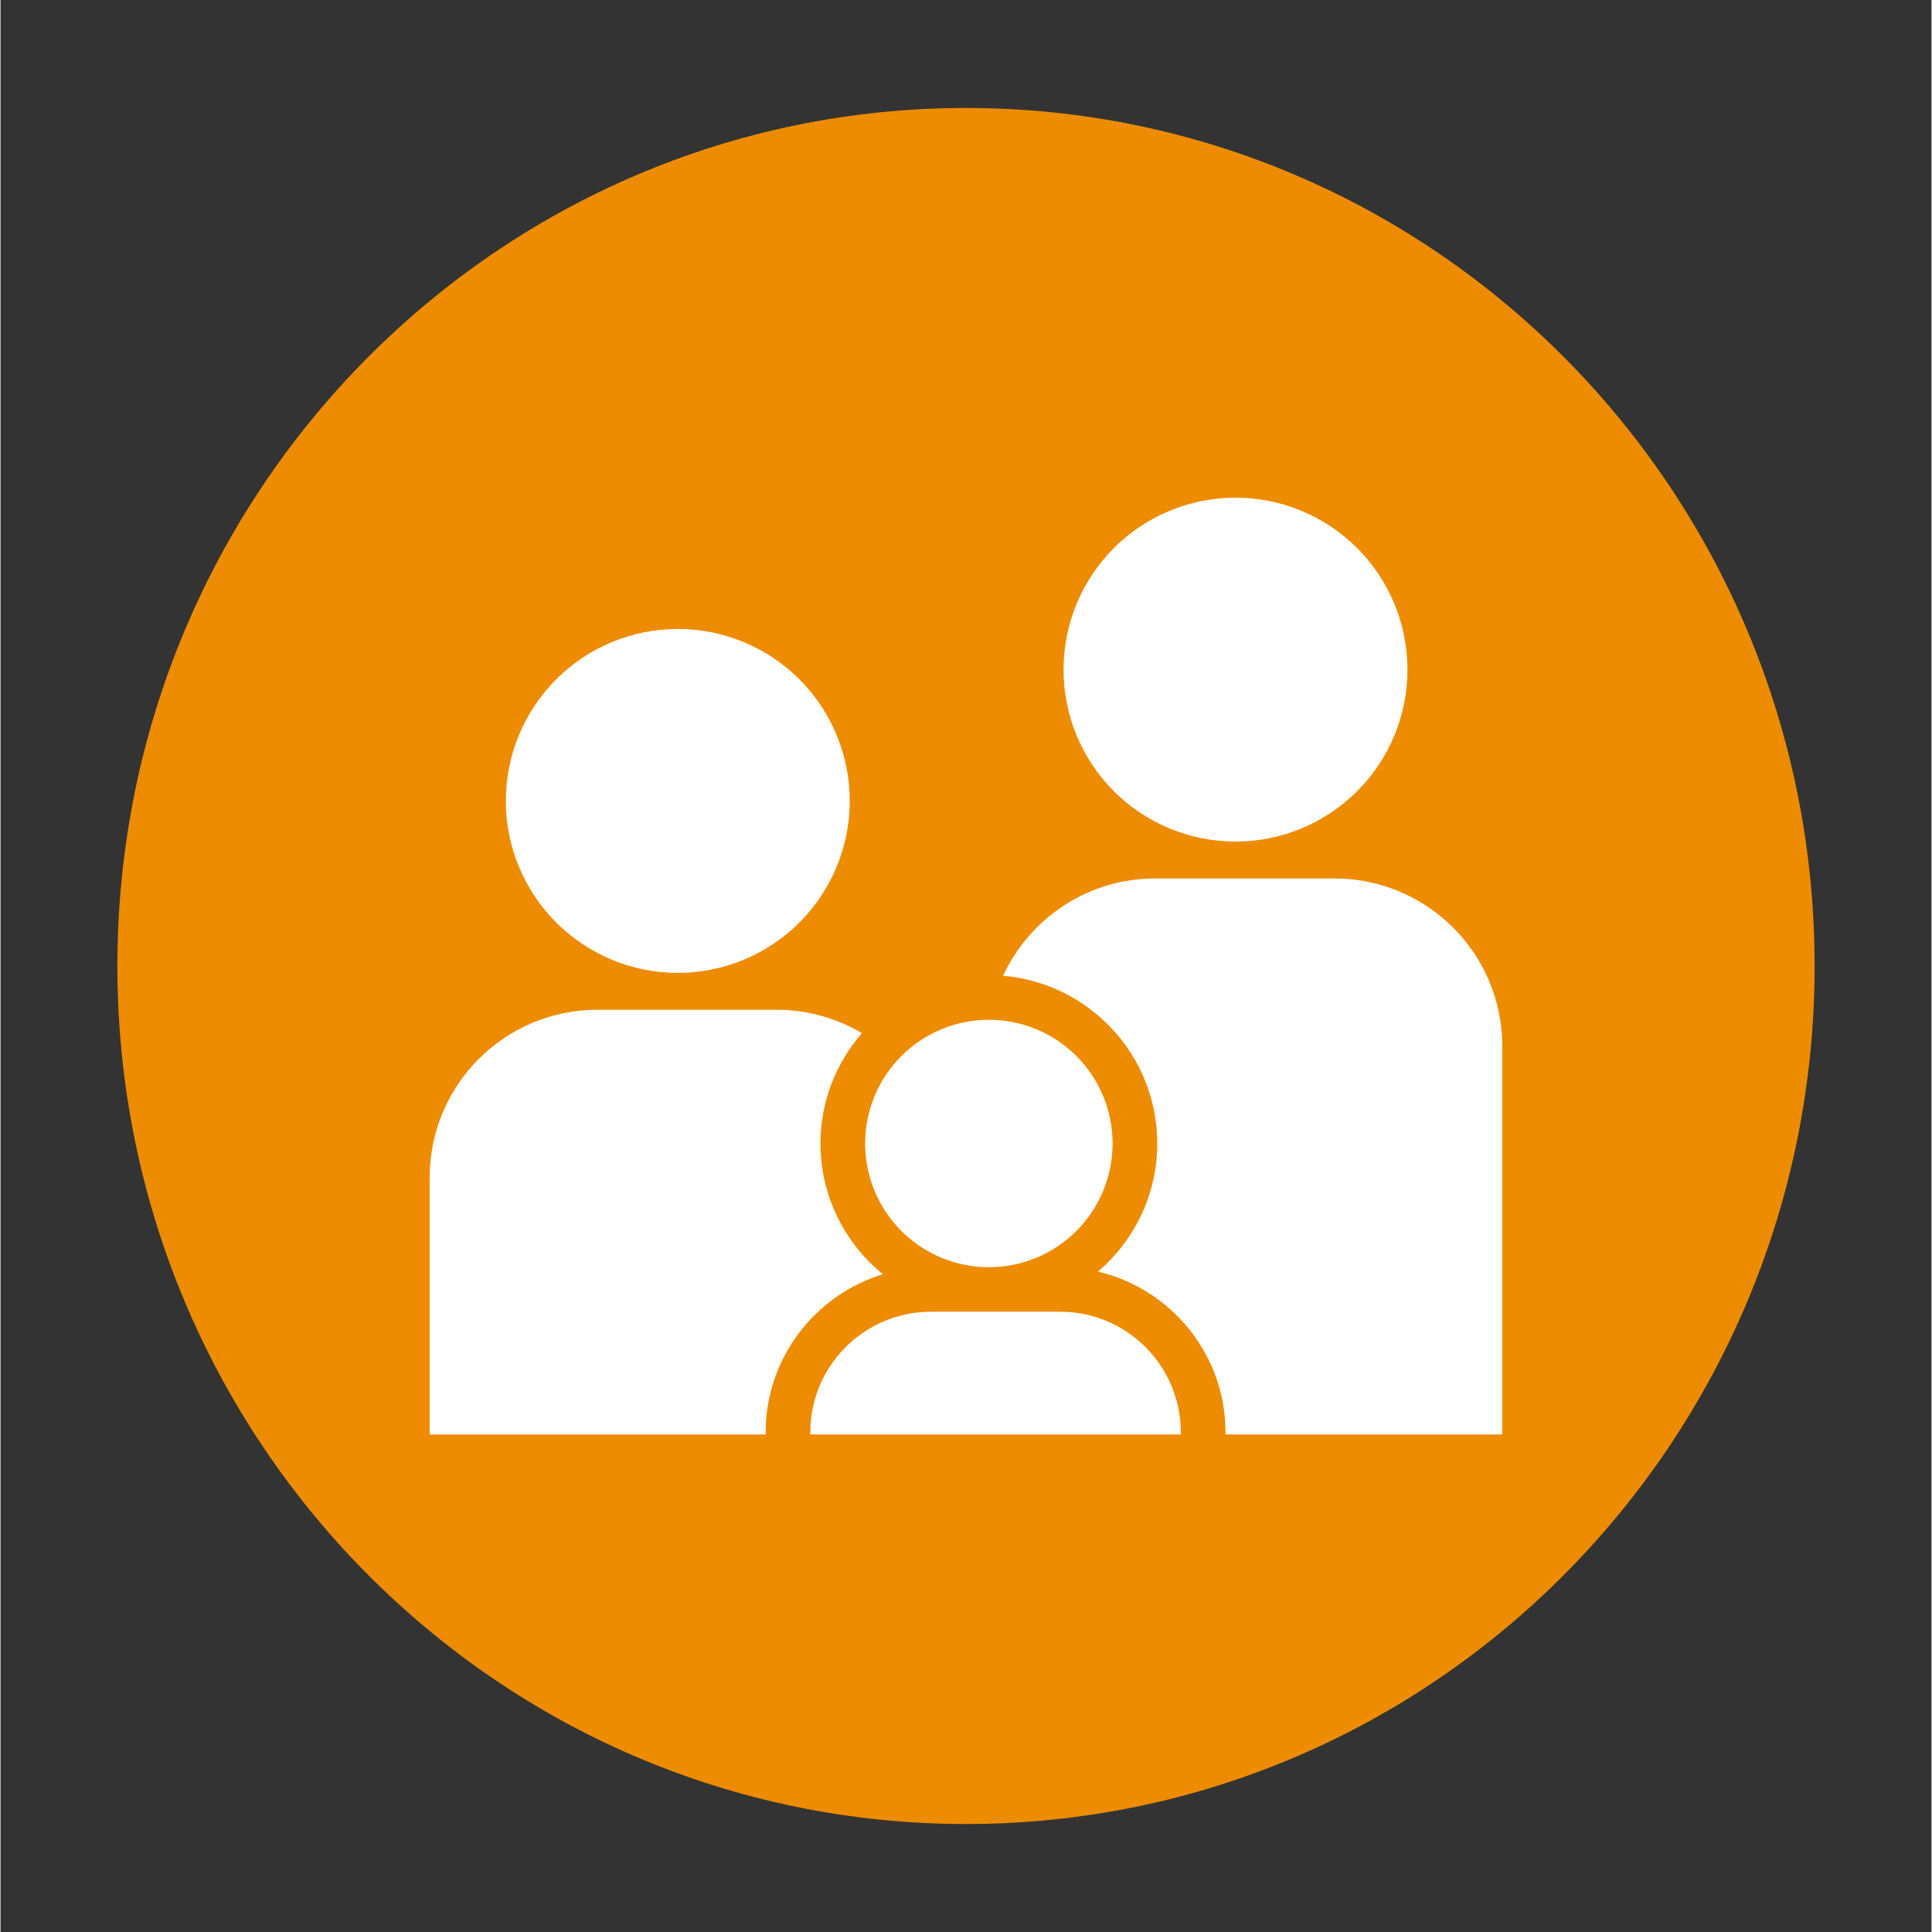
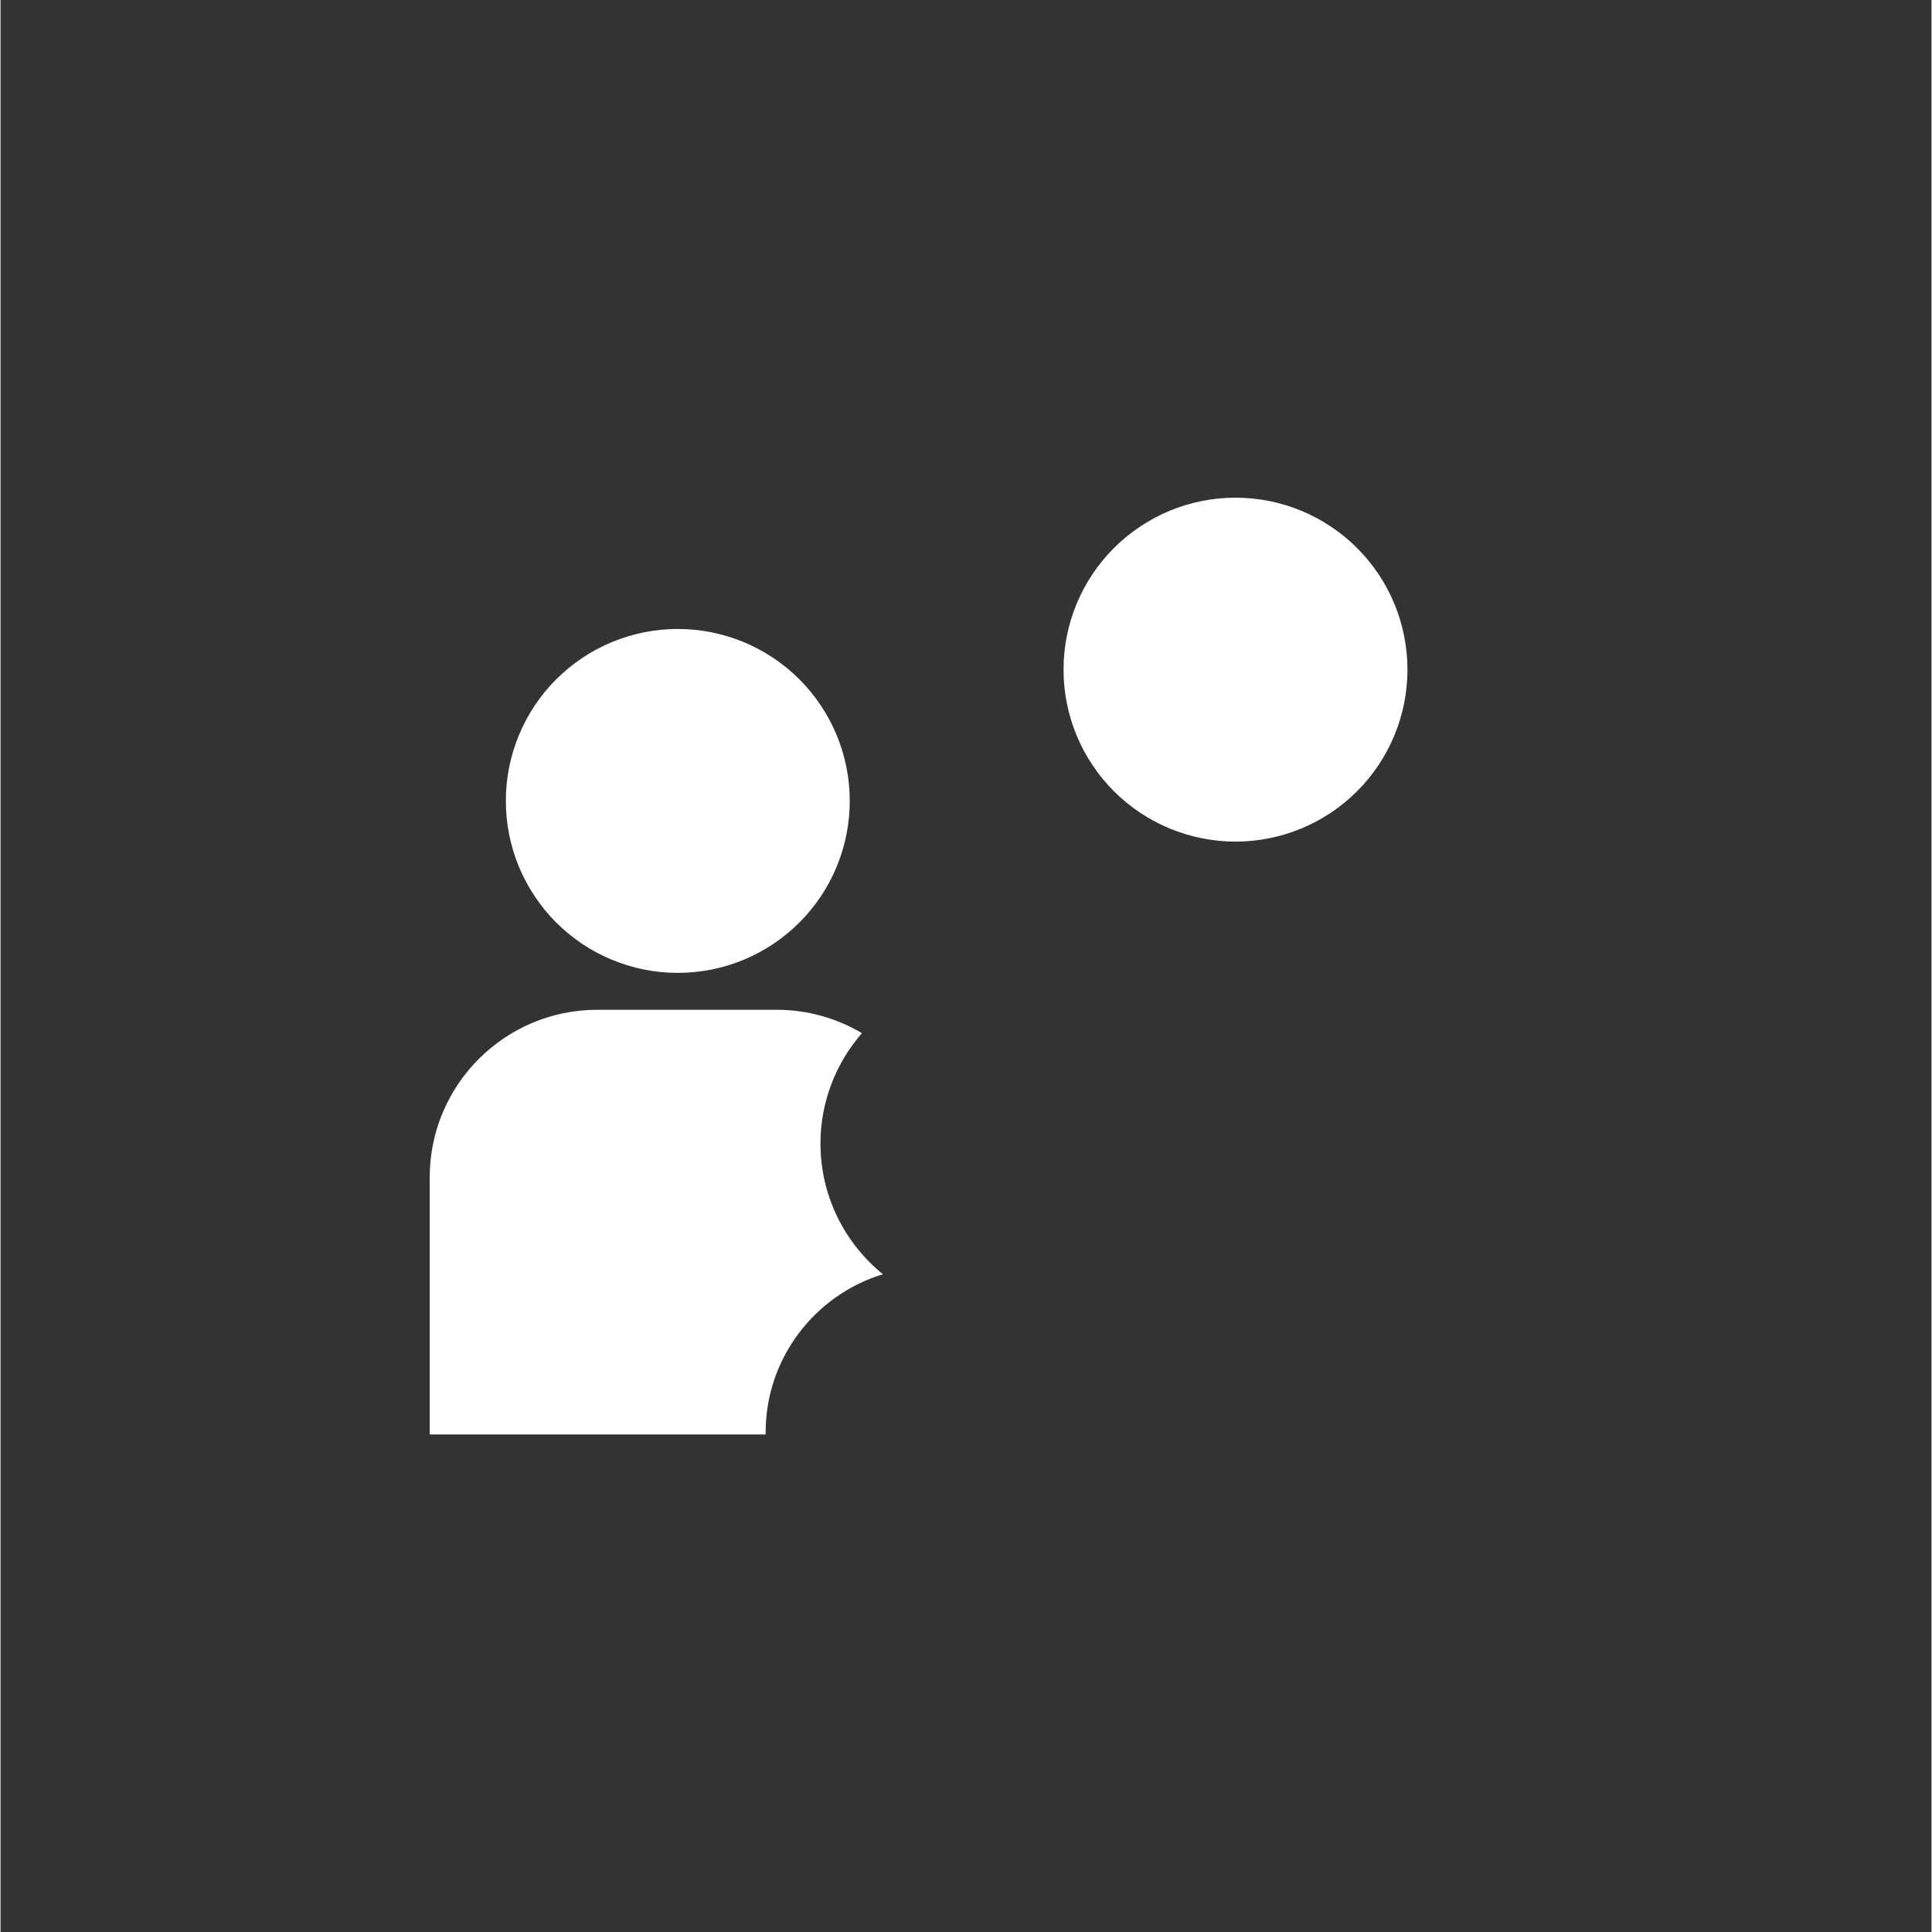
<svg xmlns="http://www.w3.org/2000/svg" width="300" zoomAndPan="magnify" viewBox="0 0 224.88 225" height="300" preserveAspectRatio="xMidYMid meet" version="1.0">
  <rect x="0" y="0" width="224.88" height="225" fill="#333333" stroke="none" />
  <defs>
    <clipPath id="505a56bc93">
-       <path d="M 13.609 12.574 L 211.27 12.574 L 211.27 212.551 L 13.609 212.551 Z M 13.609 12.574 " clip-rule="nonzero" />
-     </clipPath>
+       </clipPath>
    <clipPath id="94f0cb7061">
      <path d="M 112.441 12.574 C 57.859 12.574 13.609 57.312 13.609 112.5 C 13.609 167.688 57.859 212.426 112.441 212.426 C 167.023 212.426 211.27 167.688 211.27 112.5 C 211.27 57.312 167.023 12.574 112.441 12.574 Z M 112.441 12.574 " clip-rule="nonzero" />
    </clipPath>
    <clipPath id="b889824251">
      <path d="M 0.609 0.574 L 198.27 0.574 L 198.27 200.551 L 0.609 200.551 Z M 0.609 0.574 " clip-rule="nonzero" />
    </clipPath>
    <clipPath id="4e33a5d460">
      <path d="M 99.441 0.574 C 44.859 0.574 0.609 45.312 0.609 100.5 C 0.609 155.688 44.859 200.426 99.441 200.426 C 154.023 200.426 198.27 155.688 198.27 100.5 C 198.27 45.312 154.023 0.574 99.441 0.574 Z M 99.441 0.574 " clip-rule="nonzero" />
    </clipPath>
    <clipPath id="7f45435855">
      <rect x="0" width="199" y="0" height="201" />
    </clipPath>
    <clipPath id="4693b52e39">
      <path d="M 94 152 L 138 152 L 138 167.316 L 94 167.316 Z M 94 152 " clip-rule="nonzero" />
    </clipPath>
    <clipPath id="523e892237">
      <path d="M 123 57.875 L 164 57.875 L 164 99 L 123 99 Z M 123 57.875 " clip-rule="nonzero" />
    </clipPath>
    <clipPath id="085e399912">
-       <path d="M 116 102 L 175 102 L 175 167.316 L 116 167.316 Z M 116 102 " clip-rule="nonzero" />
-     </clipPath>
+       </clipPath>
    <clipPath id="271aee11f7">
      <path d="M 49.98 117 L 103 117 L 103 167.316 L 49.98 167.316 Z M 49.98 117 " clip-rule="nonzero" />
    </clipPath>
  </defs>
  <g clip-path="url(#505a56bc93)">
    <g clip-path="url(#94f0cb7061)">
      <g transform="matrix(1, 0, 0, 1, 13, 12)">
        <g clip-path="url(#7f45435855)">
          <g clip-path="url(#b889824251)">
            <g clip-path="url(#4e33a5d460)">
              <path fill="#ed8c01" d="M 0.609 0.574 L 198.27 0.574 L 198.27 200.551 L 0.609 200.551 Z M 0.609 0.574 " fill-opacity="1" fill-rule="nonzero" />
            </g>
          </g>
        </g>
      </g>
    </g>
  </g>
  <g clip-path="url(#4693b52e39)">
-     <path fill="#ffffff" d="M 123.398 152.762 L 108.371 152.762 C 100.605 152.762 94.309 159.059 94.309 166.824 L 94.309 167.059 L 137.457 167.059 L 137.457 166.824 C 137.457 159.059 131.168 152.762 123.398 152.762 Z M 123.398 152.762 " fill-opacity="1" fill-rule="nonzero" />
-   </g>
-   <path fill="#ffffff" d="M 129.512 133.172 C 129.512 134.117 129.422 135.055 129.234 135.98 C 129.051 136.91 128.777 137.812 128.414 138.684 C 128.055 139.559 127.609 140.391 127.086 141.176 C 126.559 141.961 125.961 142.691 125.293 143.359 C 124.625 144.027 123.895 144.625 123.109 145.152 C 122.324 145.676 121.492 146.121 120.617 146.484 C 119.742 146.844 118.844 147.117 117.914 147.305 C 116.988 147.488 116.051 147.578 115.105 147.578 C 114.156 147.578 113.223 147.488 112.293 147.305 C 111.367 147.117 110.465 146.844 109.59 146.484 C 108.715 146.121 107.887 145.676 107.098 145.152 C 106.312 144.625 105.586 144.027 104.914 143.359 C 104.246 142.691 103.648 141.961 103.125 141.176 C 102.598 140.391 102.156 139.559 101.793 138.684 C 101.43 137.812 101.156 136.91 100.973 135.98 C 100.789 135.055 100.695 134.117 100.695 133.172 C 100.695 132.227 100.789 131.289 100.973 130.359 C 101.156 129.434 101.43 128.531 101.793 127.656 C 102.156 126.785 102.598 125.953 103.125 125.168 C 103.648 124.379 104.246 123.652 104.914 122.984 C 105.586 122.312 106.312 121.715 107.098 121.191 C 107.887 120.664 108.715 120.223 109.59 119.859 C 110.465 119.496 111.367 119.223 112.293 119.039 C 113.223 118.855 114.156 118.762 115.105 118.762 C 116.051 118.762 116.988 118.855 117.914 119.039 C 118.844 119.223 119.742 119.496 120.617 119.859 C 121.492 120.223 122.324 120.664 123.109 121.191 C 123.895 121.715 124.625 122.312 125.293 122.984 C 125.961 123.652 126.559 124.379 127.086 125.168 C 127.609 125.953 128.055 126.785 128.414 127.656 C 128.777 128.531 129.051 129.434 129.234 130.359 C 129.422 131.289 129.512 132.227 129.512 133.172 Z M 129.512 133.172 " fill-opacity="1" fill-rule="nonzero" />
+     </g>
  <path fill="#ffffff" d="M 98.902 93.273 C 98.902 93.93 98.871 94.586 98.805 95.238 C 98.742 95.891 98.645 96.539 98.516 97.184 C 98.391 97.824 98.23 98.461 98.039 99.09 C 97.848 99.715 97.629 100.332 97.379 100.938 C 97.125 101.543 96.848 102.137 96.539 102.715 C 96.227 103.293 95.891 103.855 95.527 104.402 C 95.164 104.945 94.773 105.473 94.355 105.98 C 93.941 106.488 93.5 106.973 93.035 107.438 C 92.574 107.898 92.086 108.34 91.582 108.754 C 91.074 109.172 90.547 109.562 90 109.926 C 89.457 110.289 88.895 110.629 88.316 110.938 C 87.738 111.246 87.145 111.527 86.539 111.777 C 85.934 112.027 85.316 112.25 84.688 112.438 C 84.062 112.629 83.426 112.789 82.781 112.918 C 82.141 113.043 81.492 113.141 80.84 113.203 C 80.188 113.27 79.531 113.301 78.875 113.301 C 78.219 113.301 77.566 113.27 76.914 113.203 C 76.262 113.141 75.613 113.043 74.969 112.918 C 74.324 112.789 73.691 112.629 73.062 112.438 C 72.434 112.25 71.816 112.027 71.211 111.777 C 70.605 111.527 70.016 111.246 69.434 110.938 C 68.855 110.629 68.297 110.289 67.75 109.926 C 67.203 109.562 66.68 109.172 66.172 108.754 C 65.664 108.34 65.18 107.898 64.715 107.438 C 64.25 106.973 63.812 106.488 63.395 105.98 C 62.98 105.473 62.59 104.945 62.227 104.402 C 61.859 103.855 61.523 103.293 61.215 102.715 C 60.906 102.137 60.625 101.543 60.375 100.938 C 60.121 100.332 59.902 99.715 59.711 99.09 C 59.523 98.461 59.363 97.824 59.234 97.184 C 59.105 96.539 59.012 95.891 58.945 95.238 C 58.883 94.586 58.852 93.93 58.852 93.273 C 58.852 92.621 58.883 91.965 58.945 91.312 C 59.012 90.66 59.105 90.012 59.234 89.367 C 59.363 88.727 59.523 88.09 59.711 87.461 C 59.902 86.836 60.121 86.219 60.375 85.613 C 60.625 85.004 60.906 84.414 61.215 83.836 C 61.523 83.258 61.859 82.695 62.227 82.148 C 62.59 81.605 62.98 81.078 63.395 80.57 C 63.812 80.062 64.25 79.578 64.715 79.113 C 65.18 78.652 65.664 78.211 66.172 77.793 C 66.68 77.379 67.203 76.988 67.75 76.625 C 68.297 76.258 68.855 75.922 69.434 75.613 C 70.016 75.305 70.605 75.023 71.211 74.773 C 71.816 74.523 72.434 74.301 73.062 74.113 C 73.691 73.922 74.324 73.762 74.969 73.633 C 75.613 73.508 76.262 73.41 76.914 73.344 C 77.566 73.281 78.219 73.25 78.875 73.25 C 79.531 73.25 80.188 73.281 80.84 73.344 C 81.492 73.41 82.141 73.508 82.781 73.633 C 83.426 73.762 84.062 73.922 84.688 74.113 C 85.316 74.301 85.934 74.523 86.539 74.773 C 87.145 75.023 87.738 75.305 88.316 75.613 C 88.895 75.922 89.457 76.258 90 76.625 C 90.547 76.988 91.074 77.379 91.582 77.793 C 92.086 78.211 92.574 78.652 93.035 79.113 C 93.5 79.578 93.941 80.062 94.355 80.57 C 94.773 81.078 95.164 81.605 95.527 82.148 C 95.891 82.695 96.227 83.258 96.539 83.836 C 96.848 84.414 97.125 85.004 97.379 85.613 C 97.629 86.219 97.848 86.836 98.039 87.461 C 98.23 88.09 98.391 88.727 98.516 89.367 C 98.645 90.012 98.742 90.66 98.805 91.312 C 98.871 91.965 98.902 92.621 98.902 93.273 Z M 98.902 93.273 " fill-opacity="1" fill-rule="nonzero" />
  <g clip-path="url(#523e892237)">
    <path fill="#ffffff" d="M 163.852 77.984 C 163.852 78.641 163.82 79.297 163.754 79.949 C 163.691 80.602 163.594 81.25 163.469 81.891 C 163.34 82.535 163.18 83.172 162.988 83.797 C 162.801 84.426 162.578 85.043 162.328 85.648 C 162.078 86.254 161.797 86.848 161.488 87.426 C 161.18 88.004 160.84 88.566 160.477 89.109 C 160.113 89.656 159.723 90.184 159.305 90.691 C 158.891 91.195 158.449 91.684 157.984 92.145 C 157.523 92.609 157.039 93.051 156.531 93.465 C 156.023 93.883 155.496 94.273 154.953 94.637 C 154.406 95 153.844 95.336 153.266 95.648 C 152.688 95.957 152.094 96.234 151.488 96.488 C 150.883 96.738 150.266 96.957 149.641 97.148 C 149.012 97.34 148.375 97.5 147.734 97.625 C 147.09 97.754 146.441 97.852 145.789 97.914 C 145.137 97.98 144.48 98.012 143.824 98.012 C 143.168 98.012 142.516 97.98 141.863 97.914 C 141.211 97.852 140.562 97.754 139.918 97.625 C 139.277 97.5 138.641 97.34 138.012 97.148 C 137.387 96.957 136.77 96.738 136.16 96.488 C 135.555 96.234 134.965 95.957 134.387 95.648 C 133.809 95.336 133.246 95 132.699 94.637 C 132.156 94.273 131.629 93.883 131.121 93.465 C 130.613 93.051 130.129 92.609 129.664 92.145 C 129.203 91.684 128.762 91.195 128.344 90.691 C 127.93 90.184 127.539 89.656 127.176 89.109 C 126.809 88.566 126.473 88.004 126.164 87.426 C 125.855 86.848 125.574 86.254 125.324 85.648 C 125.074 85.043 124.852 84.426 124.66 83.797 C 124.473 83.172 124.312 82.535 124.184 81.891 C 124.055 81.25 123.961 80.602 123.895 79.949 C 123.832 79.297 123.801 78.641 123.801 77.984 C 123.801 77.328 123.832 76.676 123.895 76.023 C 123.961 75.371 124.055 74.723 124.184 74.078 C 124.312 73.434 124.473 72.801 124.66 72.172 C 124.852 71.543 125.074 70.926 125.324 70.32 C 125.574 69.715 125.855 69.125 126.164 68.547 C 126.473 67.965 126.809 67.406 127.176 66.859 C 127.539 66.312 127.93 65.789 128.344 65.281 C 128.762 64.773 129.203 64.289 129.664 63.824 C 130.129 63.359 130.613 62.922 131.121 62.504 C 131.629 62.09 132.156 61.699 132.699 61.336 C 133.246 60.969 133.809 60.633 134.387 60.324 C 134.965 60.016 135.555 59.734 136.16 59.484 C 136.77 59.234 137.387 59.012 138.012 58.82 C 138.641 58.633 139.277 58.473 139.918 58.344 C 140.562 58.215 141.211 58.121 141.863 58.055 C 142.516 57.992 143.168 57.961 143.824 57.961 C 144.48 57.961 145.137 57.992 145.789 58.055 C 146.441 58.121 147.09 58.215 147.734 58.344 C 148.375 58.473 149.012 58.633 149.641 58.82 C 150.266 59.012 150.883 59.234 151.488 59.484 C 152.094 59.734 152.688 60.016 153.266 60.324 C 153.844 60.633 154.406 60.969 154.953 61.336 C 155.496 61.699 156.023 62.09 156.531 62.504 C 157.039 62.922 157.523 63.359 157.984 63.824 C 158.449 64.289 158.891 64.773 159.305 65.281 C 159.723 65.789 160.113 66.312 160.477 66.859 C 160.84 67.406 161.18 67.965 161.488 68.547 C 161.797 69.125 162.078 69.715 162.328 70.32 C 162.578 70.926 162.801 71.543 162.988 72.172 C 163.18 72.801 163.34 73.434 163.469 74.078 C 163.594 74.723 163.691 75.371 163.754 76.023 C 163.82 76.676 163.852 77.328 163.852 77.984 Z M 163.852 77.984 " fill-opacity="1" fill-rule="nonzero" />
  </g>
  <g clip-path="url(#085e399912)">
-     <path fill="#ffffff" d="M 155.348 102.305 L 134.469 102.305 C 126.613 102.305 119.855 106.953 116.754 113.641 C 126.797 114.48 134.715 122.91 134.715 133.172 C 134.715 139.141 132.027 144.488 127.809 148.09 C 136.309 150.09 142.664 157.723 142.664 166.828 L 142.664 167.059 L 174.895 167.059 L 174.895 121.848 C 174.895 111.059 166.145 102.305 155.348 102.305 Z M 155.348 102.305 " fill-opacity="1" fill-rule="nonzero" />
-   </g>
+     </g>
  <g clip-path="url(#271aee11f7)">
    <path fill="#ffffff" d="M 102.762 148.398 C 98.332 144.797 95.492 139.312 95.492 133.172 C 95.492 128.254 97.324 123.766 100.32 120.32 C 97.41 118.602 94.027 117.598 90.402 117.598 L 69.52 117.598 C 58.727 117.594 49.98 126.344 49.98 137.141 L 49.98 167.059 L 89.105 167.059 L 89.105 166.824 C 89.105 158.152 94.867 150.805 102.762 148.398 Z M 102.762 148.398 " fill-opacity="1" fill-rule="nonzero" />
  </g>
</svg>